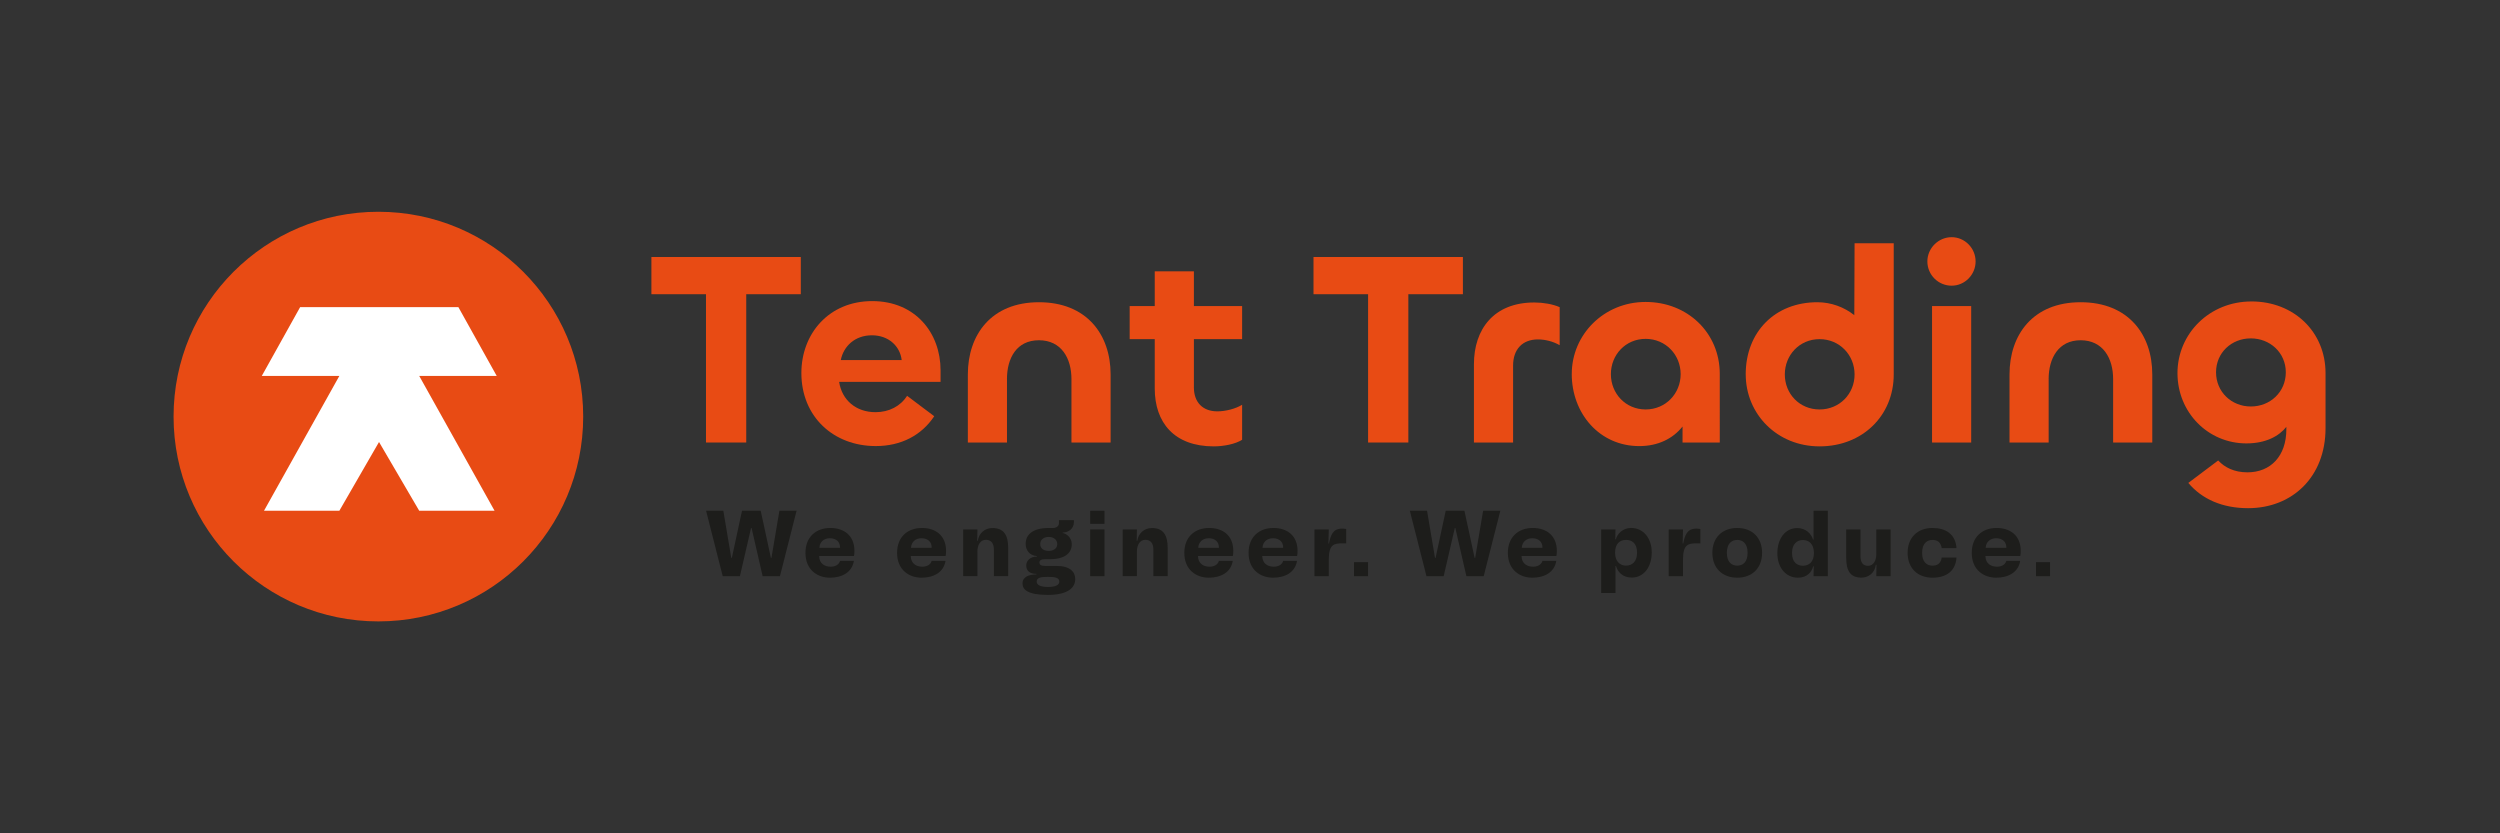
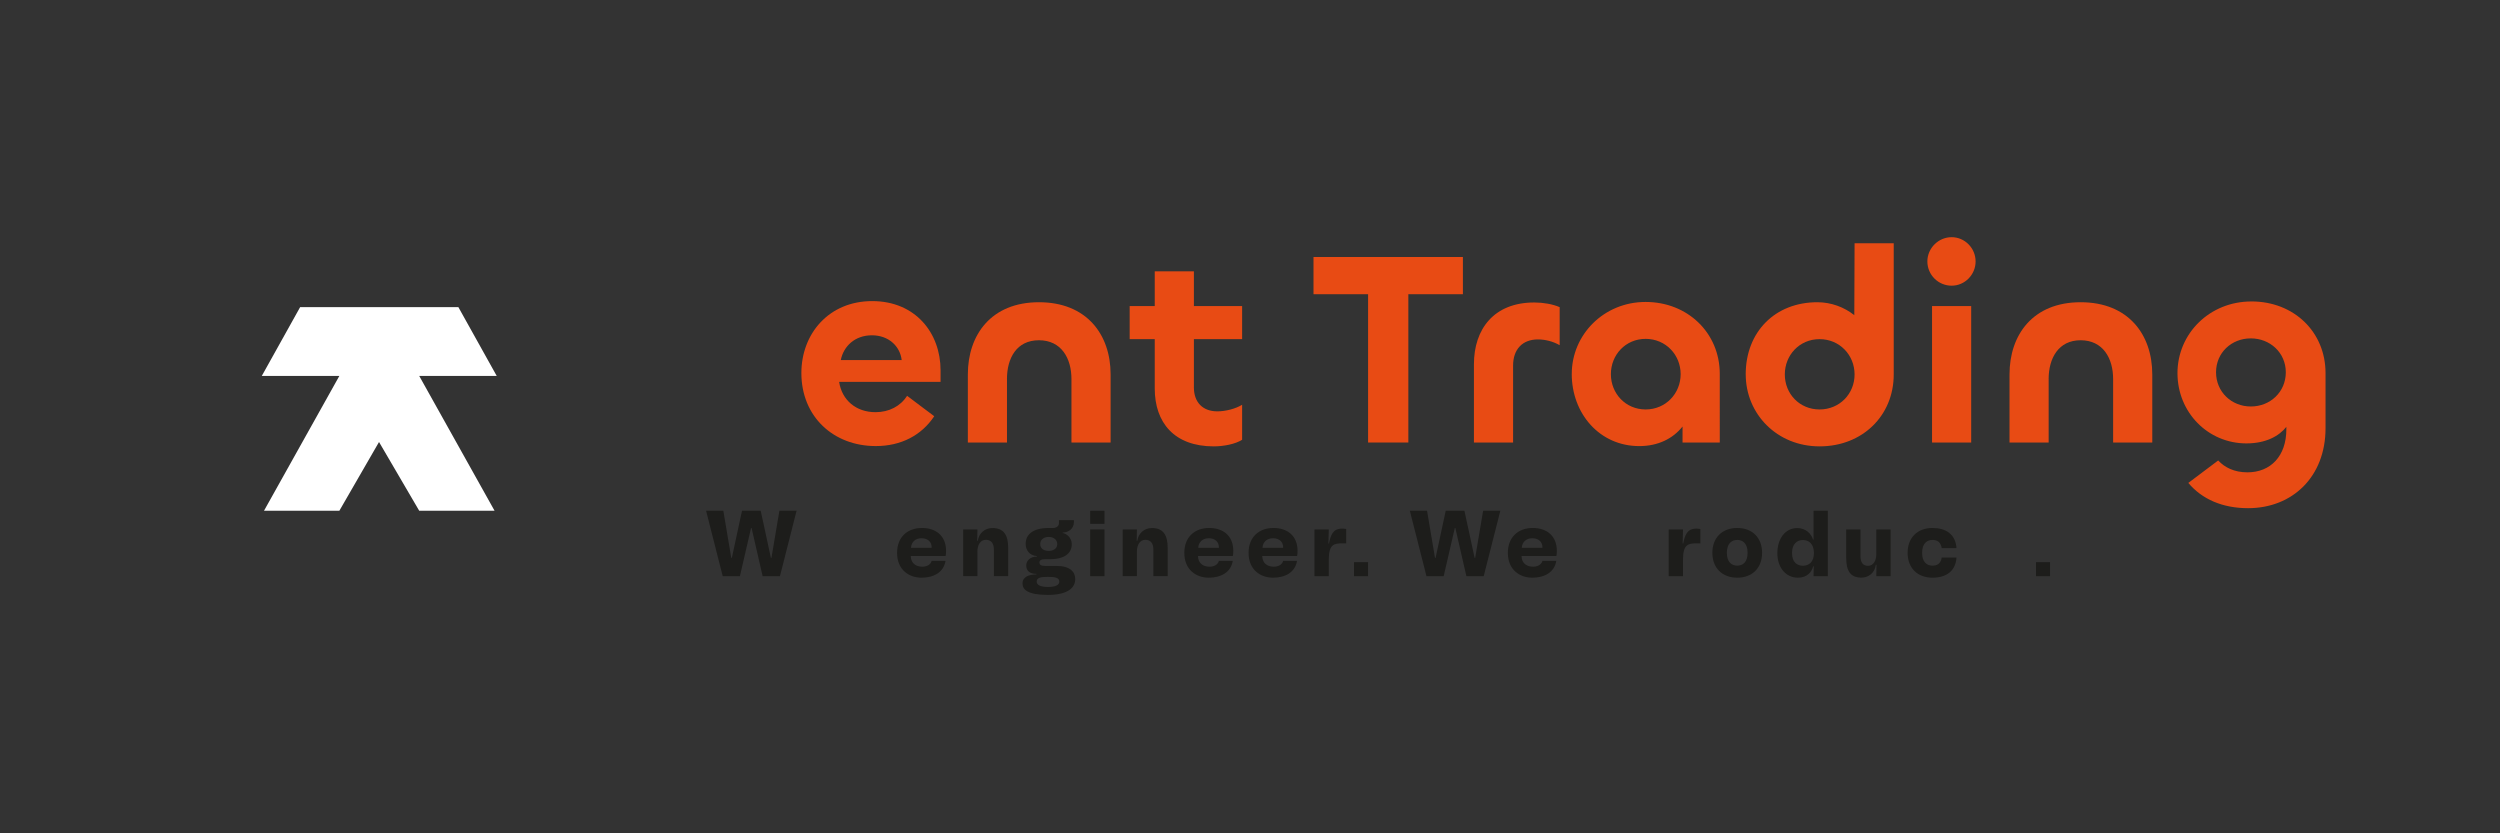
<svg xmlns="http://www.w3.org/2000/svg" xmlns:ns1="http://www.inkscape.org/namespaces/inkscape" xmlns:ns2="http://sodipodi.sourceforge.net/DTD/sodipodi-0.dtd" ns1:version="1.0 (4035a4f, 2020-05-01)" ns2:docname="tenttrading-kleur.svg" version="1.1" viewBox="0 0 300 100" data-name="Laag 11" id="Laag_11">
  <rect x="0" y="0" width="300" height="100" fill="#333333" stroke="none" />
  <ns2:namedview ns1:current-layer="Laag_11" ns1:window-maximized="0" ns1:window-y="25" ns1:window-x="0" ns1:cy="50" ns1:cx="150" ns1:zoom="1.25" showgrid="false" id="namedview1803" ns1:window-height="1027" ns1:window-width="1920" ns1:pageshadow="2" ns1:pageopacity="0" guidetolerance="10" gridtolerance="10" objecttolerance="10" borderopacity="1" bordercolor="#666666" pagecolor="#ffffff" />
  <defs id="defs1730">
    <style id="style1728">.cls-1{fill:#d1b180;}.cls-2{fill:#f9b333;}.cls-3{fill:#7c6a58;}.cls-4{fill:#fff;}</style>
    <style id="style10">.cls-1{fill:#fff;}.cls-2{fill:#e84b14;}.cls-3{fill:#1d1d1b;}</style>
    <style id="style1994">.cls-1{fill:#fff;}.cls-2{fill:#e84b14;}.cls-3{fill:#1d1d1b;}</style>
  </defs>
  <g transform="matrix(0.367,0,0,0.367,20.828,25.412)" id="g2115">
-     <circle class="cls-2" cx="66.97" cy="66.97" r="66.97" id="circle1998" />
    <path class="cls-1" d="M 105.66,53.67 93.13,31.19 H 41.41 c 0,0 0,0 0,0 -0.01,0 -0.03,0 -0.03,0 L 28.85,53.67 H 54.21 L 29.57,97.76 h 24.64 c 0,0 5.83,-10.12 12.97,-22.48 l 13.14,22.48 h 24.64 c 0,0 -24.64,-44.09 -24.64,-44.09 h 25.36 z" id="path2000" />
    <g id="g2044">
      <path class="cls-3" d="m 174.13,97.76 h 5.63 l 2.6,15.41 h 0.18 l 3.33,-15.41 h 6.11 l 3.33,15.41 h 0.18 l 2.6,-15.41 h 5.62 l -5.44,21.4 h -5.66 L 189,103.42 h -0.18 l -3.64,15.74 h -5.62 l -5.44,-21.4 z" id="path2002" />
-       <path class="cls-3" d="m 206.61,111.52 c 0,-5.17 3.42,-8.13 8.13,-8.13 4.46,0 7.89,2.45 7.89,7.52 0,0.73 -0.06,1.25 -0.15,1.65 h -11.4 c 0.06,2.63 1.99,3.49 3.76,3.49 1.31,0 2.66,-0.49 3.09,-1.9 h 4.52 c -0.61,3.76 -3.88,5.5 -7.86,5.5 -3.98,0 -7.98,-2.48 -7.98,-8.13 z m 11.31,-1.65 c 0.06,-1.96 -1.31,-3.12 -3.3,-3.12 -1.99,0 -3.36,1.22 -3.45,3.12 h 6.76 z" id="path2004" />
      <path class="cls-3" d="m 236.57,111.52 c 0,-5.17 3.42,-8.13 8.13,-8.13 4.46,0 7.89,2.45 7.89,7.52 0,0.73 -0.06,1.25 -0.15,1.65 h -11.4 c 0.06,2.63 1.99,3.49 3.76,3.49 1.31,0 2.66,-0.49 3.09,-1.9 h 4.52 c -0.61,3.76 -3.88,5.5 -7.86,5.5 -3.98,0 -7.98,-2.48 -7.98,-8.13 z m 11.31,-1.65 c 0.06,-1.96 -1.31,-3.12 -3.3,-3.12 -1.99,0 -3.36,1.22 -3.45,3.12 h 6.76 z" id="path2006" />
      <path class="cls-3" d="m 258.19,103.87 h 4.65 l -0.06,3.73 h 0.18 c 0.34,-2.48 2.32,-4.19 4.77,-4.19 3.79,0 5.17,2.38 5.17,6.54 v 9.2 h -4.68 v -8.71 c 0,-2.08 -0.95,-3.18 -2.63,-3.18 -1.83,0 -2.75,1.74 -2.75,3.82 v 8.07 h -4.65 v -15.29 z" id="path2008" />
      <path class="cls-3" d="m 282.13,118.58 v -0.18 c -2.45,0 -3.33,-1.25 -3.33,-2.75 0,-1.5 1.25,-2.9 3.48,-2.9 v -0.18 c -2.41,-0.15 -3.67,-1.96 -3.67,-3.97 0,-3.06 2.35,-5.2 7.49,-5.2 h 1.47 c 0.98,0 1.93,-0.55 1.93,-1.53 v -1.04 h 4.89 v 0.61 c 0,2.35 -1.96,3.45 -3.67,3.45 v 0.15 c 1.01,0.12 2.97,1.34 2.97,3.67 0,3.42 -3.09,4.89 -6.97,4.89 h -1.8 c -1.19,0 -1.8,0.34 -1.8,1.1 0,0.76 0.61,1.1 1.8,1.1 h 3.76 c 4.43,0 6.14,1.93 6.14,4.31 0,2.84 -2.45,5.17 -8.99,5.17 -6.54,0 -8.25,-1.74 -8.25,-3.73 0,-2.2 2.14,-2.97 4.56,-2.97 z m 3.82,4.1 c 2.29,0 3.67,-0.58 3.67,-1.74 0,-1.28 -1.38,-1.56 -3.67,-1.56 -2.42,0 -3.73,0.24 -3.73,1.56 0,1.16 1.38,1.74 3.73,1.74 z m 0.15,-11.8 h 0.12 c 1.22,0 2.72,-0.58 2.72,-2.23 0,-1.65 -1.5,-2.32 -2.72,-2.32 h -0.12 c -1.22,0 -2.72,0.61 -2.72,2.32 0,1.71 1.5,2.23 2.72,2.23 z" id="path2010" />
      <path class="cls-3" d="m 299.71,97.76 h 4.68 v 4.28 h -4.68 z m 0,6.11 h 4.68 v 15.29 h -4.68 z" id="path2012" />
      <path class="cls-3" d="m 310.34,103.87 h 4.65 l -0.06,3.73 h 0.18 c 0.34,-2.48 2.32,-4.19 4.77,-4.19 3.79,0 5.17,2.38 5.17,6.54 v 9.2 h -4.68 v -8.71 c 0,-2.08 -0.95,-3.18 -2.63,-3.18 -1.83,0 -2.75,1.74 -2.75,3.82 v 8.07 h -4.65 v -15.29 z" id="path2014" />
      <path class="cls-3" d="m 330.49,111.52 c 0,-5.17 3.42,-8.13 8.13,-8.13 4.46,0 7.89,2.45 7.89,7.52 0,0.73 -0.06,1.25 -0.15,1.65 h -11.4 c 0.06,2.63 1.99,3.49 3.76,3.49 1.31,0 2.66,-0.49 3.09,-1.9 h 4.52 c -0.61,3.76 -3.88,5.5 -7.86,5.5 -3.98,0 -7.98,-2.48 -7.98,-8.13 z m 11.31,-1.65 c 0.06,-1.96 -1.31,-3.12 -3.3,-3.12 -1.99,0 -3.36,1.22 -3.45,3.12 h 6.76 z" id="path2016" />
      <path class="cls-3" d="m 351.5,111.52 c 0,-5.17 3.42,-8.13 8.13,-8.13 4.46,0 7.89,2.45 7.89,7.52 0,0.73 -0.06,1.25 -0.15,1.65 h -11.4 c 0.06,2.63 1.99,3.49 3.76,3.49 1.31,0 2.66,-0.49 3.09,-1.9 h 4.52 c -0.61,3.76 -3.88,5.5 -7.86,5.5 -3.98,0 -7.98,-2.48 -7.98,-8.13 z m 11.31,-1.65 c 0.06,-1.96 -1.31,-3.12 -3.3,-3.12 -1.99,0 -3.36,1.22 -3.45,3.12 h 6.76 z" id="path2018" />
      <path class="cls-3" d="m 373.05,103.87 h 4.68 l -0.12,4.59 h 0.18 c 0.55,-2.6 1.19,-4.86 4.28,-4.86 0.52,0 0.95,0.06 1.35,0.12 v 4.71 h -1.35 c -2.51,0 -4.34,0.24 -4.34,5.23 v 5.5 h -4.68 z" id="path2020" />
      <path class="cls-3" d="m 385.98,114.57 h 4.59 v 4.59 h -4.59 z" id="path2022" />
      <path class="cls-3" d="m 404.24,97.76 h 5.62 l 2.6,15.41 h 0.18 l 3.33,-15.41 h 6.11 l 3.33,15.41 h 0.18 l 2.6,-15.41 h 5.63 l -5.44,21.4 h -5.66 l -3.61,-15.74 h -0.18 l -3.64,15.74 h -5.62 l -5.44,-21.4 z" id="path2024" />
      <path class="cls-3" d="m 436.28,111.52 c 0,-5.17 3.42,-8.13 8.13,-8.13 4.46,0 7.89,2.45 7.89,7.52 0,0.73 -0.06,1.25 -0.15,1.65 h -11.4 c 0.06,2.63 1.99,3.49 3.76,3.49 1.31,0 2.66,-0.49 3.09,-1.9 h 4.52 c -0.61,3.76 -3.88,5.5 -7.86,5.5 -3.98,0 -7.98,-2.48 -7.98,-8.13 z m 11.31,-1.65 c 0.06,-1.96 -1.31,-3.12 -3.3,-3.12 -1.99,0 -3.36,1.22 -3.45,3.12 h 6.76 z" id="path2026" />
-       <path class="cls-3" d="m 466.79,103.87 h 4.68 l -0.06,3.24 h 0.18 c 0.43,-1.74 2.23,-3.73 4.98,-3.73 3.97,0 6.76,3.3 6.76,8.01 0,4.71 -2.57,8.22 -6.54,8.22 -3.06,0 -4.62,-1.93 -5.14,-3.76 h -0.18 v 8.8 h -4.68 v -20.79 z m 8.13,11.83 c 1.9,0 3.61,-1.19 3.61,-4.25 0,-3.06 -1.68,-4.16 -3.61,-4.16 -1.93,0 -3.58,1.16 -3.58,4.16 0,3 1.71,4.25 3.58,4.25 z" id="path2028" />
      <path class="cls-3" d="m 488.87,103.87 h 4.68 l -0.12,4.59 h 0.18 c 0.55,-2.6 1.19,-4.86 4.28,-4.86 0.52,0 0.95,0.06 1.34,0.12 v 4.71 h -1.34 c -2.51,0 -4.34,0.24 -4.34,5.23 v 5.5 h -4.68 z" id="path2030" />
      <path class="cls-3" d="m 503.15,111.52 c 0,-5.01 3.27,-8.13 8.13,-8.13 4.86,0 8.13,3.12 8.13,8.13 0,5.01 -3.27,8.13 -8.13,8.13 -4.86,0 -8.13,-3.12 -8.13,-8.13 z m 8.13,4.19 c 1.77,0 3.39,-1.07 3.39,-4.19 0,-3.12 -1.62,-4.22 -3.39,-4.22 -1.77,0 -3.39,1.13 -3.39,4.22 0,3.09 1.62,4.19 3.39,4.19 z" id="path2032" />
      <path class="cls-3" d="m 524.4,111.64 c 0,-4.71 2.54,-8.22 6.54,-8.22 2.75,0 4.62,1.93 5.11,3.76 h 0.18 v -9.42 h 4.68 v 21.4 h -4.68 l 0.06,-3.24 h -0.18 c -0.4,1.74 -1.9,3.73 -4.95,3.73 -4,0 -6.76,-3.3 -6.76,-8.01 z m 8.38,4.1 c 1.86,0 3.58,-1.16 3.58,-4.16 0,-3 -1.71,-4.25 -3.58,-4.25 -1.87,0 -3.58,1.19 -3.58,4.25 0,3.06 1.68,4.16 3.58,4.16 z" id="path2034" />
      <path class="cls-3" d="m 546.9,113.08 v -9.2 h 4.68 v 8.71 c 0,2.08 0.8,3.18 2.48,3.18 1.77,0 2.69,-1.74 2.69,-3.82 v -8.07 h 4.68 v 15.29 h -4.68 l 0.06,-3.73 h -0.21 c -0.31,2.48 -2.23,4.19 -4.71,4.19 -3.76,0 -4.98,-2.38 -4.98,-6.54 z" id="path2036" />
      <path class="cls-3" d="m 566.99,111.52 c 0,-5.01 3.27,-8.13 8.13,-8.13 4.31,0 7.55,1.99 7.86,6.6 h -4.83 c -0.34,-2.11 -1.59,-2.69 -3.03,-2.69 -1.77,0 -3.39,1.13 -3.39,4.22 0,3.09 1.62,4.19 3.39,4.19 1.44,0 2.69,-0.55 3.03,-2.66 h 4.83 c -0.31,4.62 -3.55,6.6 -7.86,6.6 -4.86,0 -8.13,-3.12 -8.13,-8.13 z" id="path2038" />
-       <path class="cls-3" d="m 587.96,111.52 c 0,-5.17 3.42,-8.13 8.13,-8.13 4.46,0 7.89,2.45 7.89,7.52 0,0.73 -0.06,1.25 -0.15,1.65 h -11.4 c 0.06,2.63 1.99,3.49 3.76,3.49 1.31,0 2.66,-0.49 3.09,-1.9 h 4.52 c -0.61,3.76 -3.88,5.5 -7.86,5.5 -3.98,0 -7.98,-2.48 -7.98,-8.13 z m 11.31,-1.65 c 0.06,-1.96 -1.31,-3.12 -3.3,-3.12 -1.99,0 -3.36,1.22 -3.45,3.12 h 6.76 z" id="path2040" />
      <path class="cls-3" d="m 608.97,114.57 h 4.59 v 4.59 h -4.59 z" id="path2042" />
    </g>
    <g id="g2070">
      <g id="g2064">
-         <path class="cls-2" d="M 205.09,26.96 H 187.25 V 75.45 H 174.09 V 26.96 H 156.24 V 14.79 h 48.85 z" id="path2046" />
        <path class="cls-2" d="m 272.51,54.72 v 20.73 h -12.8 V 53.19 c 0,-12.98 7.66,-23.61 23.25,-23.61 15.59,0 23.43,10.54 23.43,23.61 v 22.26 h -12.8 V 54.72 c 0,-6.85 -3.33,-12.71 -10.64,-12.71 -7.31,0 -10.45,5.86 -10.45,12.71 z" id="path2048" />
        <path class="cls-2" d="M 320.82,57.78 V 41.65 h -8.2 V 30.84 h 8.2 V 19.48 h 12.8 v 11.36 h 15.77 v 10.81 h -15.77 v 15.77 c 0,4.96 2.97,7.84 7.66,7.84 2.61,0 5.95,-0.81 8.11,-2.16 v 11.45 c -2.25,1.44 -6.13,2.16 -9.28,2.16 -12.89,0 -19.29,-7.75 -19.29,-18.93 z" id="path2050" />
        <path class="cls-2" d="M 421.58,26.96 H 403.74 V 75.45 H 390.58 V 26.96 H 372.73 V 14.79 h 48.85 z" id="path2052" />
        <path class="cls-2" d="m 425.19,75.45 v -25.6 c 0,-11.45 6.49,-20.19 19.74,-20.19 2.88,0 6.04,0.54 8.29,1.53 v 12.44 c -2.16,-1.26 -4.78,-1.89 -7.12,-1.89 -5.05,0 -8.11,3.24 -8.11,8.56 v 25.15 z" id="path2054" />
        <path class="cls-2" d="m 457.18,53.01 c 0,-12.8 10.45,-23.52 24.15,-23.52 13.7,0 24.24,10.09 24.24,23.52 V 75.45 H 493.4 v -5.23 c -3.15,3.97 -8.02,6.4 -14.15,6.4 -12.98,0 -22.08,-10.63 -22.08,-23.61 z m 35.6,0.09 c 0,-6.31 -4.87,-11.54 -11.45,-11.54 -6.58,0 -11.36,5.23 -11.36,11.54 0,6.31 4.78,11.54 11.36,11.54 6.58,0 11.45,-5.23 11.45,-11.54 z" id="path2056" />
        <path class="cls-2" d="m 514.05,53.19 c 0,-13.88 9.55,-23.61 23.43,-23.61 4.51,0 8.83,1.62 12.08,4.24 l 0.09,-23.52 h 12.8 v 42.89 c 0,13.52 -10.27,23.52 -24.24,23.52 -13.97,0 -24.15,-10.64 -24.15,-23.52 z m 35.6,0 c 0,-6.31 -4.87,-11.54 -11.45,-11.54 -6.58,0 -11.36,5.23 -11.36,11.54 0,6.31 4.78,11.45 11.36,11.45 6.58,0 11.45,-5.14 11.45,-11.45 z" id="path2058" />
        <path class="cls-2" d="m 573.45,16.24 c 0,-4.33 3.61,-7.93 7.93,-7.93 4.32,0 7.84,3.6 7.84,7.93 0,4.33 -3.51,7.93 -7.84,7.93 -4.33,0 -7.93,-3.52 -7.93,-7.93 z m 14.33,14.6 v 44.61 h -12.8 V 30.84 Z" id="path2060" />
        <path class="cls-2" d="m 613.11,54.72 v 20.73 h -12.8 V 53.19 c 0,-12.98 7.66,-23.61 23.25,-23.61 15.59,0 23.43,10.54 23.43,23.61 v 22.26 h -12.8 V 54.72 c 0,-6.85 -3.33,-12.71 -10.64,-12.71 -7.21,0 -10.45,5.86 -10.45,12.71 z" id="path2062" />
      </g>
      <path class="cls-2" d="m 679.38,29.33 c -13.7,0 -24.15,10.55 -24.15,23.43 0,12.88 10,22.98 22.53,22.98 6.31,0 10.64,-2.34 13.07,-5.41 v 0.81 c 0,8.74 -5.14,14.06 -12.71,14.06 -4.32,0 -7.43,-1.57 -9.58,-3.88 l -9.76,7.34 c 4.47,5.35 11.23,8.26 19.53,8.26 14.51,0 25.33,-10.27 25.33,-26.14 V 52.75 c 0,-13.43 -10.28,-23.43 -24.24,-23.43 z m -0.18,34.34 c -6.31,0 -11.36,-4.78 -11.36,-11.18 0,-6.4 5.05,-11.09 11.36,-11.09 6.31,0 11.45,4.69 11.45,11.09 0,6.4 -5.05,11.18 -11.45,11.18 z" id="path2066" />
      <path class="cls-2" d="m 239.85,60.19 c -2.21,3.42 -5.94,5.34 -10.33,5.34 -6.4,0 -10.99,-3.97 -11.9,-9.91 h 33.17 v -3.79 c 0,-12.17 -8.2,-22.62 -22.35,-22.62 -14.15,0 -23.16,10.64 -23.16,23.52 0,14.24 10.45,23.88 24.33,23.88 8.28,0 14.97,-3.52 19.11,-9.76 l -8.86,-6.66 z m -11.5,-19.8 c 5.41,0 9.19,3.52 9.73,8.11 h -19.92 c 0.9,-4.51 4.6,-8.11 10.18,-8.11 z" id="path2068" />
    </g>
  </g>
</svg>